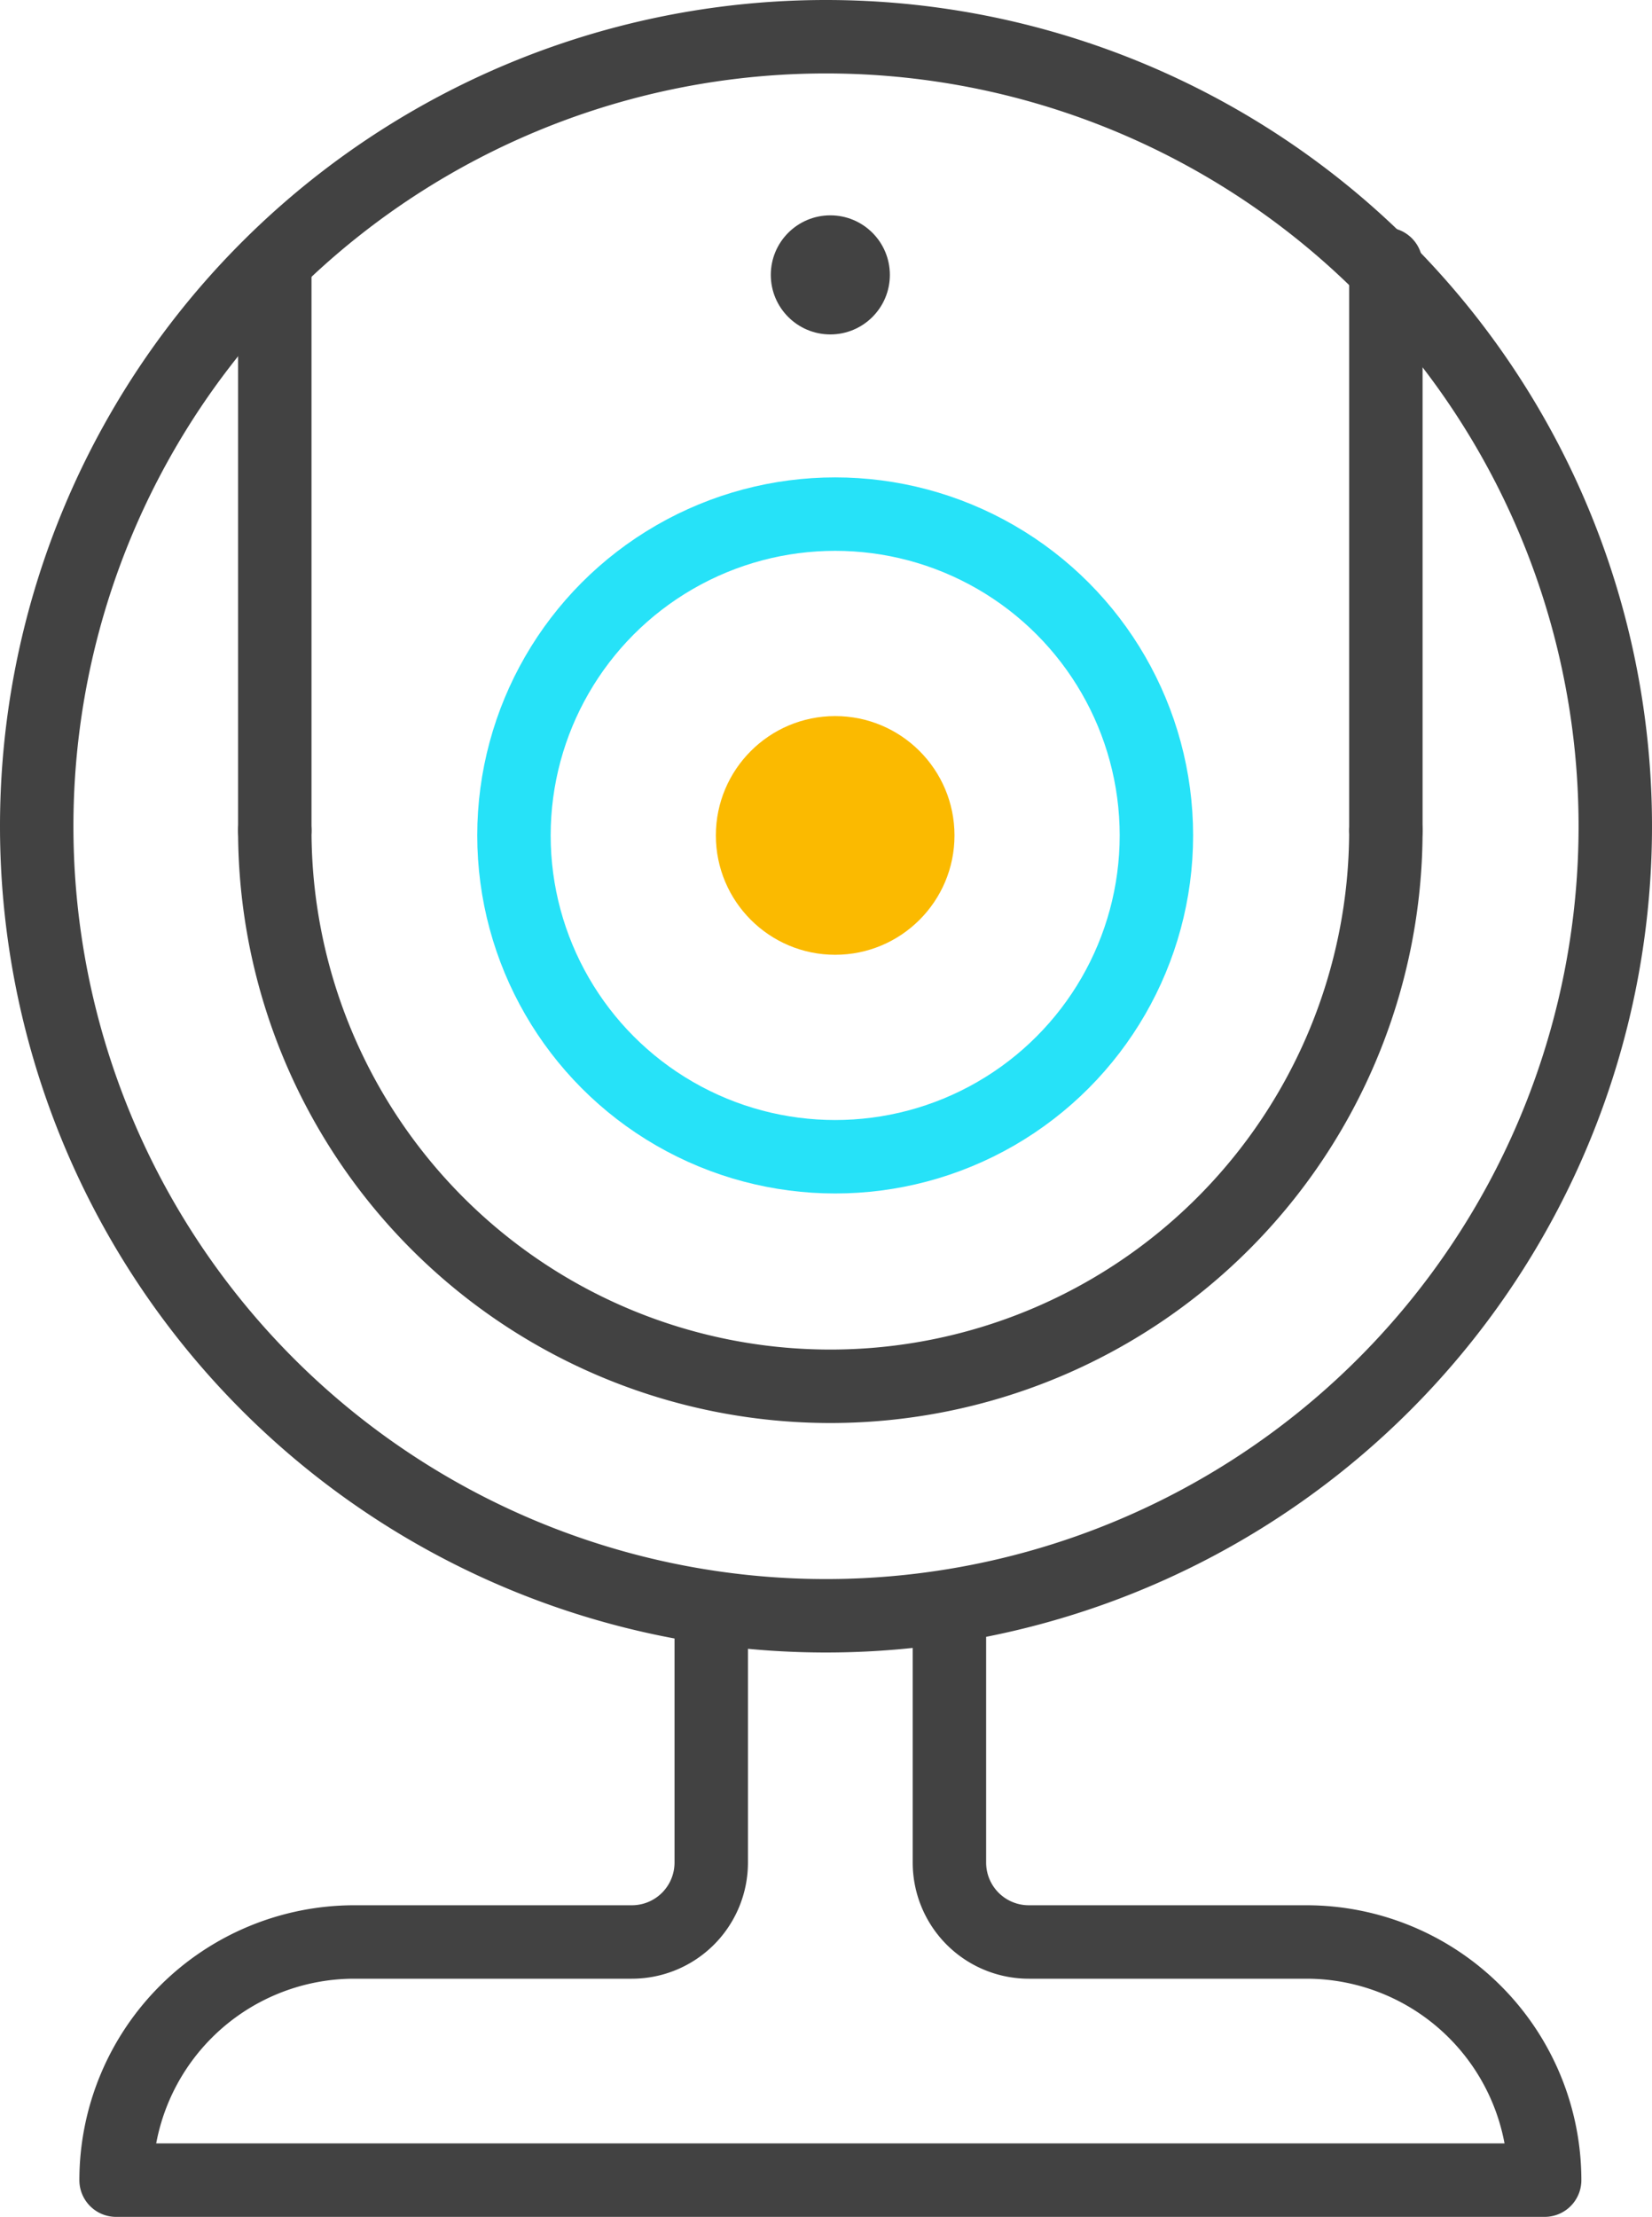
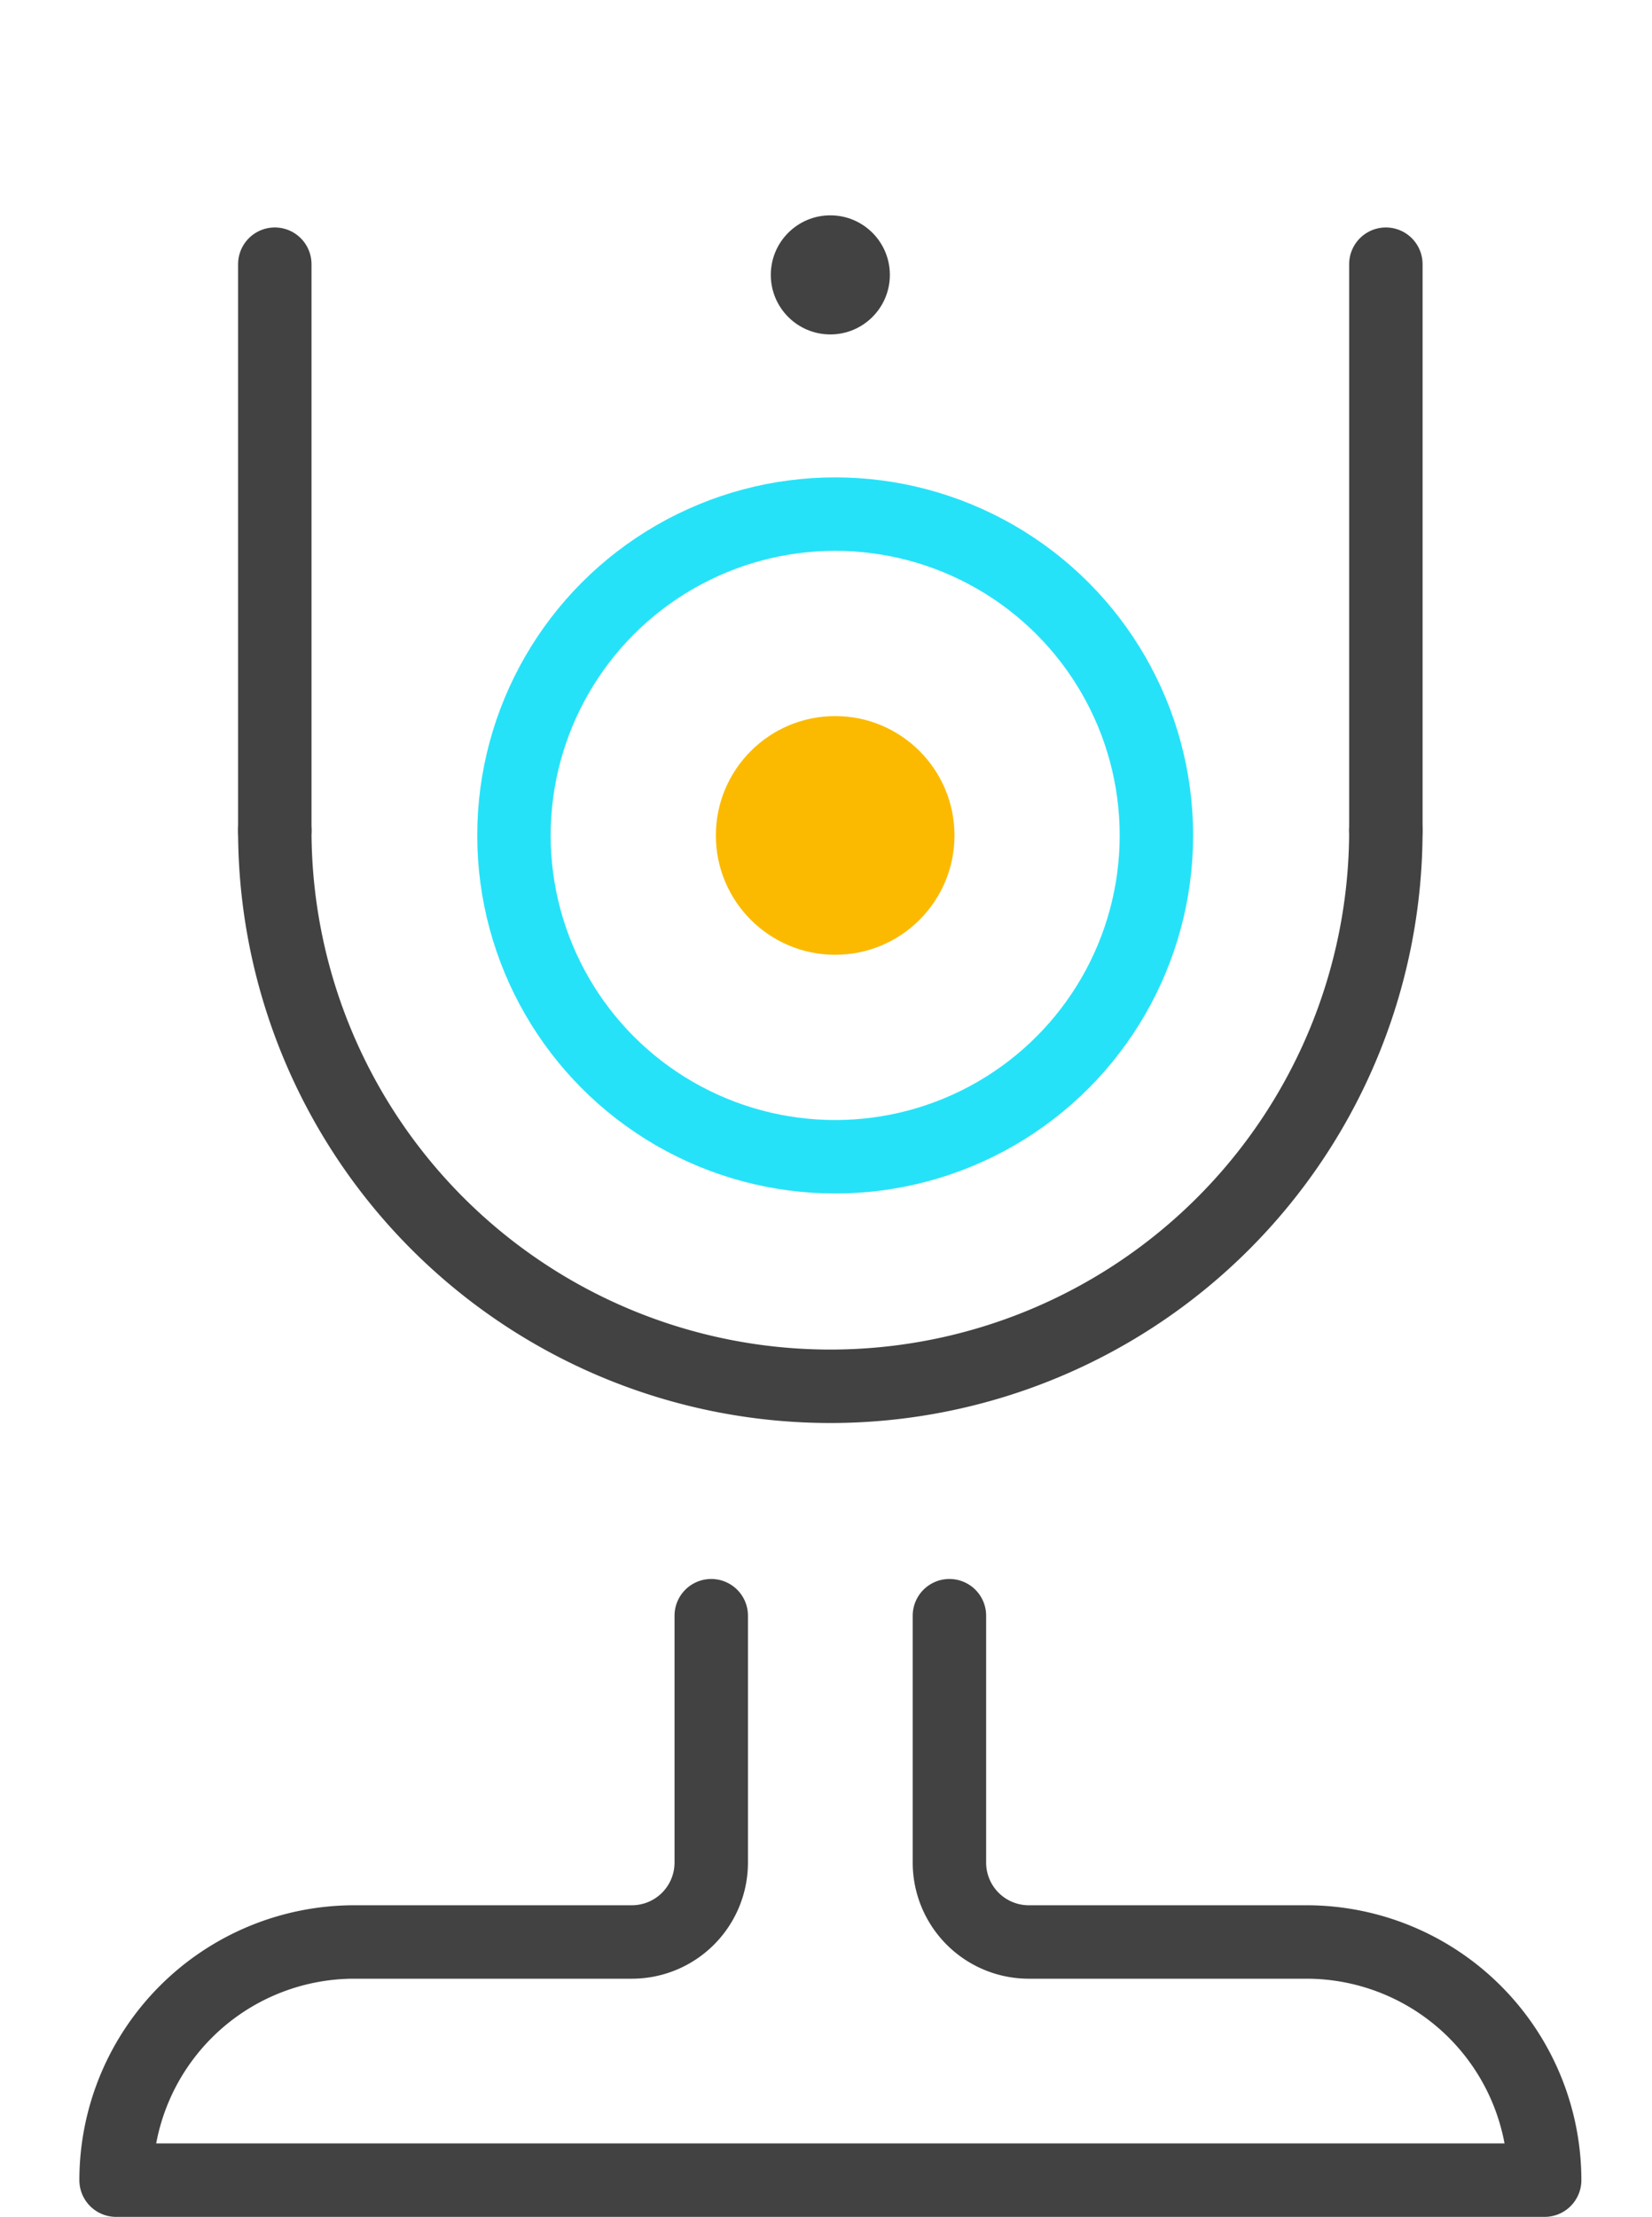
<svg xmlns="http://www.w3.org/2000/svg" width="90" height="120.737" viewBox="0 0 90 120.737">
  <g id="Grupo_746" data-name="Grupo 746" transform="translate(-158 -341)">
-     <path id="Caminho_576" data-name="Caminho 576" d="M43,0A43,43,0,1,1,0,43,43,43,0,0,1,43,0Z" transform="translate(160 343)" fill="none" stroke="#424242" stroke-linecap="round" stroke-width="4" />
    <path id="Caminho_574" data-name="Caminho 574" d="M166,363a30.265,30.265,0,1,0,60.53,0" transform="translate(6.971 23.236)" fill="none" stroke="#424242" stroke-linecap="round" stroke-linejoin="round" stroke-width="4" />
    <line id="Linha_303" data-name="Linha 303" y1="30.848" transform="translate(233.501 355.388)" fill="none" stroke="#424242" stroke-linecap="round" stroke-linejoin="round" stroke-width="4" />
    <line id="Linha_304" data-name="Linha 304" y1="30.848" transform="translate(172.971 355.388)" fill="none" stroke="#424242" stroke-linecap="round" stroke-linejoin="round" stroke-width="4" />
    <circle id="Elipse_57" data-name="Elipse 57" cx="17.5" cy="17.5" r="17.5" transform="translate(186 369)" fill="none" stroke="#26e2f8" stroke-linecap="round" stroke-linejoin="round" stroke-width="4" />
    <circle id="Elipse_58" data-name="Elipse 58" cx="6.5" cy="6.5" r="6.5" transform="translate(197 380)" fill="#fbba00" />
    <circle id="Elipse_59" data-name="Elipse 59" cx="3.243" cy="3.243" r="3.243" transform="translate(199.993 352.728)" fill="#424242" />
    <path id="Caminho_575" data-name="Caminho 575" d="M207.4,382.78v13.446a4.324,4.324,0,0,0,4.324,4.324h15.133a12.981,12.981,0,0,1,12.971,12.971H162a12.981,12.981,0,0,1,12.971-12.971H190.1a4.325,4.325,0,0,0,4.324-4.324V382.78" transform="translate(2.324 46.216)" fill="none" stroke="#424242" stroke-linecap="round" stroke-linejoin="round" stroke-width="4" />
  </g>
</svg>